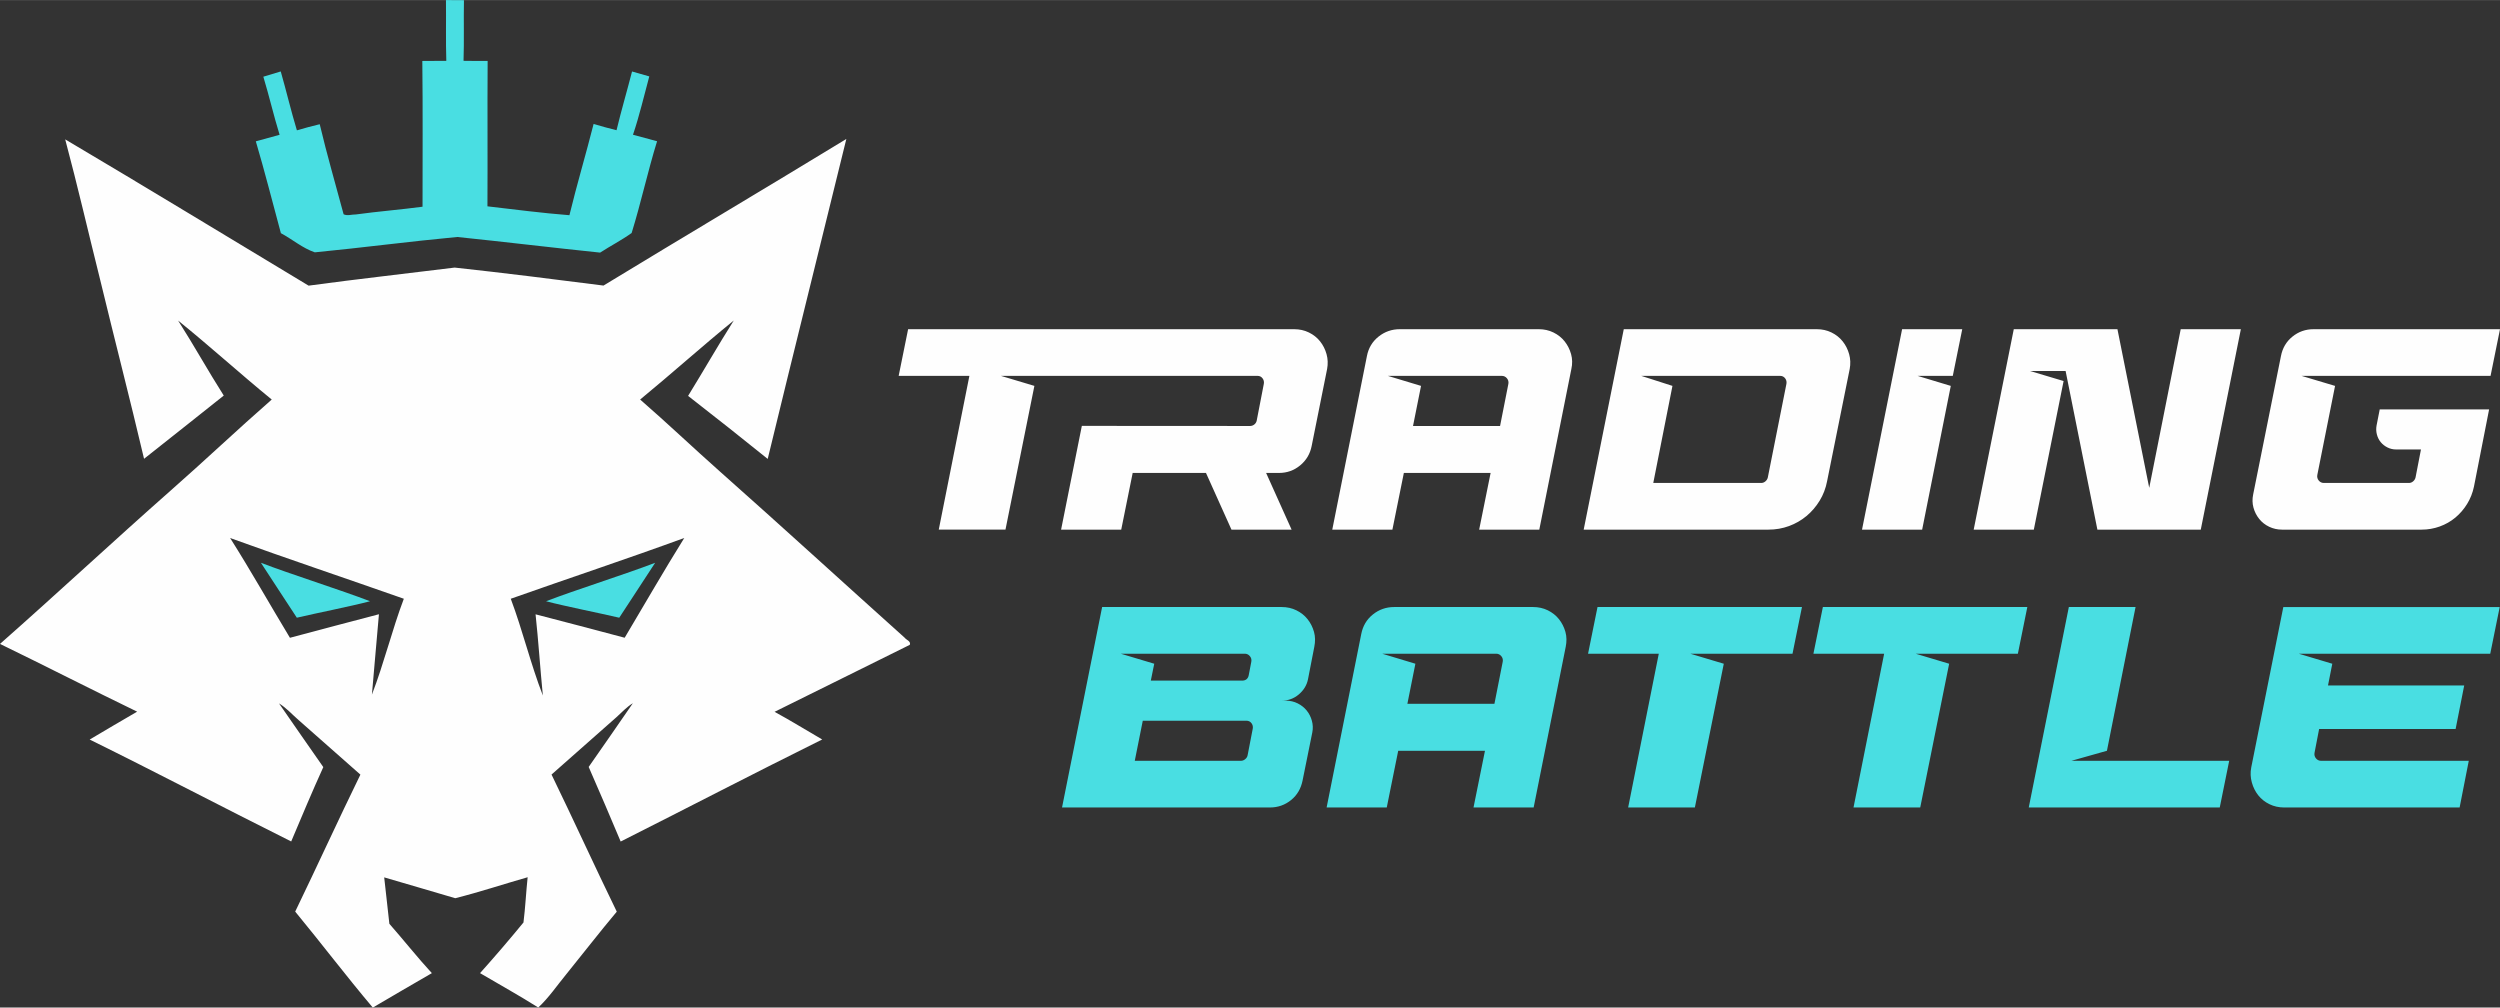
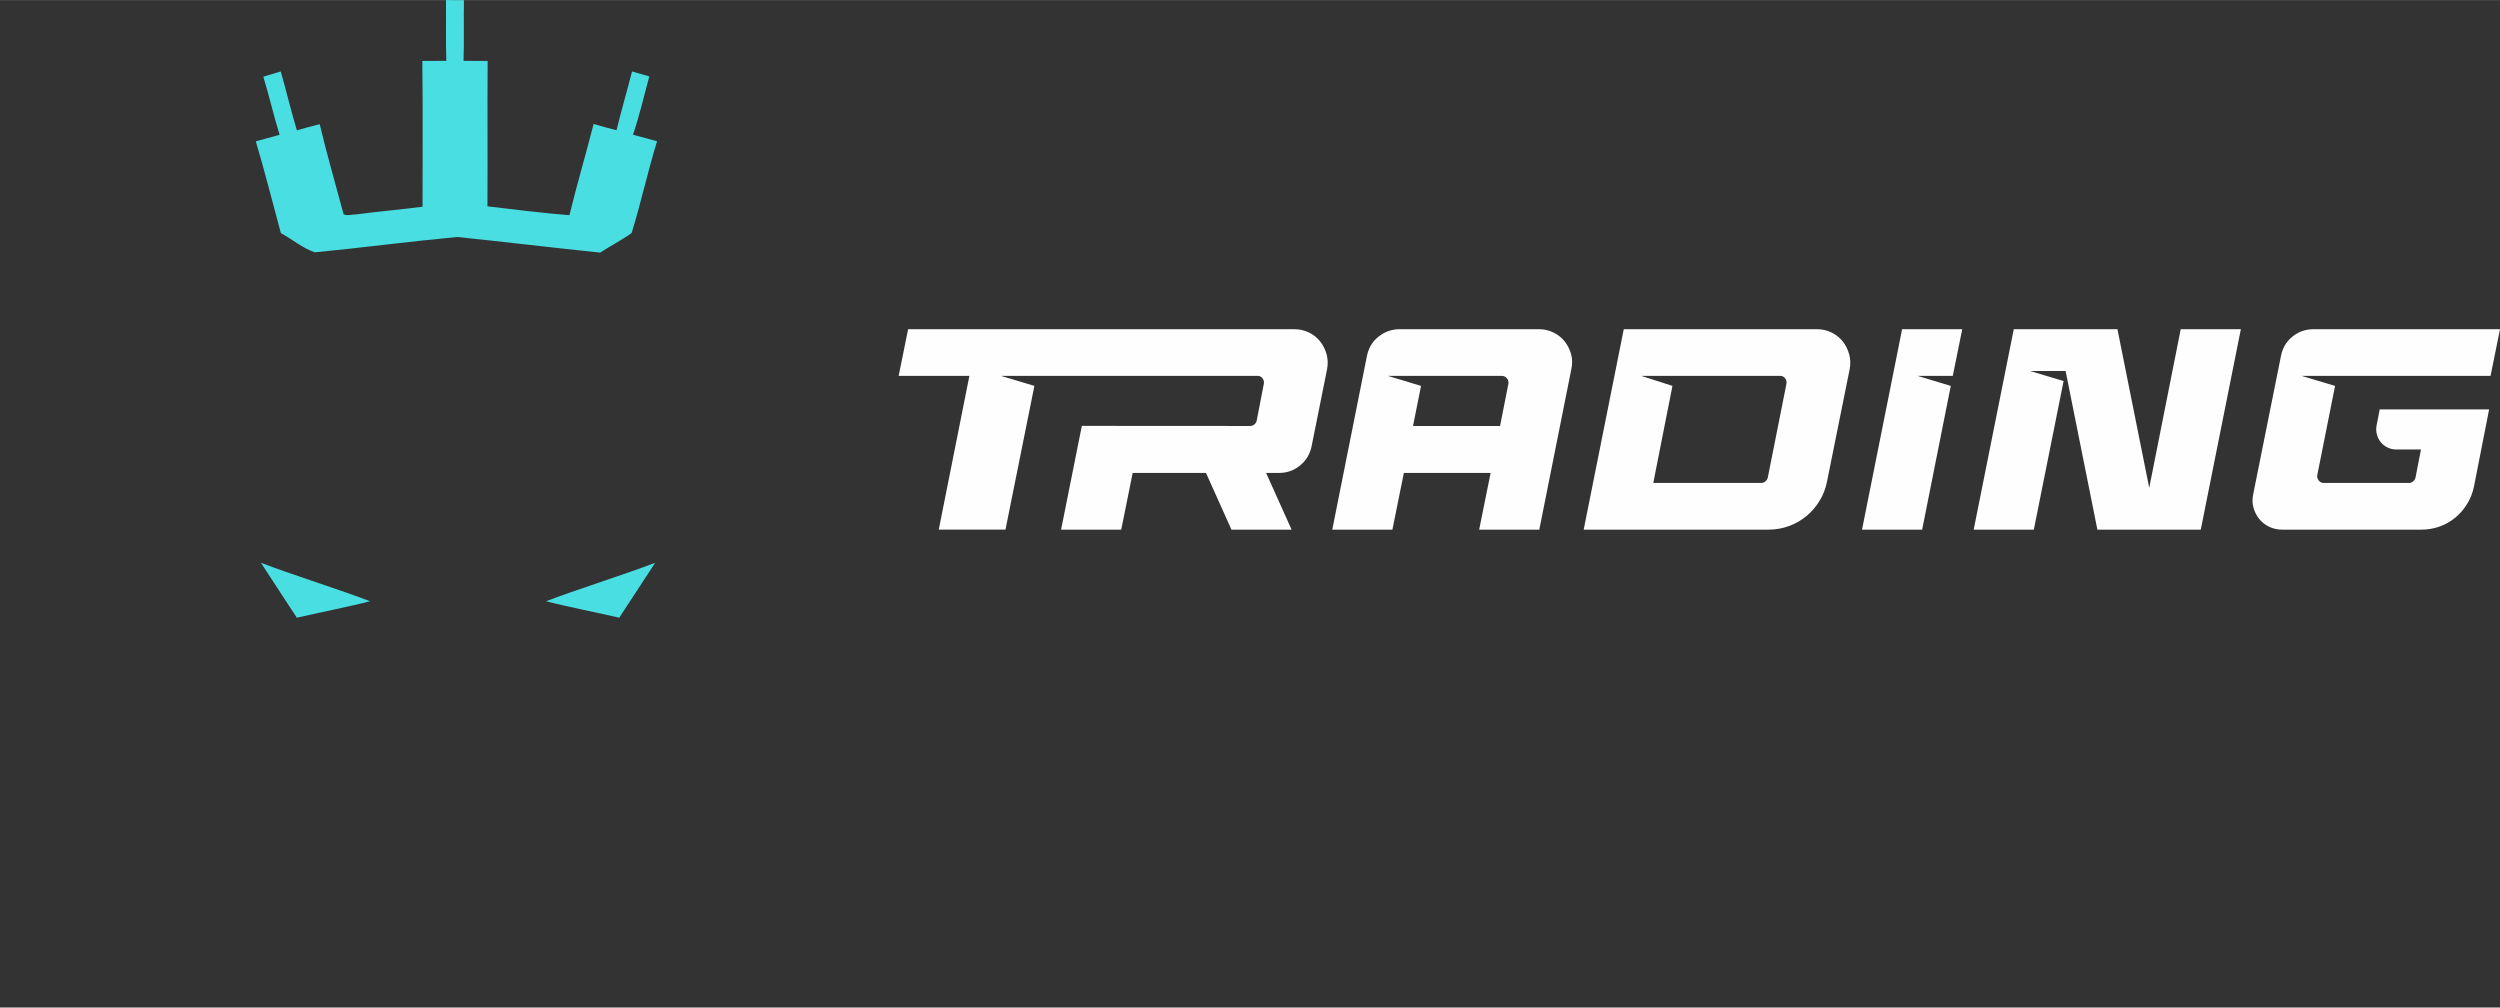
<svg xmlns="http://www.w3.org/2000/svg" xml:space="preserve" width="7.272in" height="2.931in" version="1.1" style="shape-rendering:geometricPrecision; text-rendering:geometricPrecision; image-rendering:optimizeQuality; fill-rule:evenodd; clip-rule:evenodd" viewBox="0 0 5632.14 2269.75">
  <rect x="0" y="0" width="5632.14" height="2269.75" fill="#333333" stroke="none" />
  <defs>
    <style type="text/css">
   
    .fil1 {fill:#FEFEFE;fill-rule:nonzero}
    .fil0 {fill:#49DEE2;fill-rule:nonzero}
   
  </style>
  </defs>
  <g id="Layer_x0020_1">
    <g id="Medium">
      <g id="Wolf">
        <g id="__x0023_fabb12ff">
          <path class="fil0" d="M1004.7 0c13.46,0.06 26.99,0.06 40.52,0.25 -0.86,45.52 0.55,91.1 -0.93,136.63 18.1,0.31 36.2,0.31 54.29,0.25 -0.74,109.2 0.19,218.41 -0.43,327.55 61.46,7.16 122.98,15.19 184.68,20.01 16.74,-68.93 37.06,-136.88 54.48,-205.62 17.05,5.19 34.28,9.82 51.64,14.14 10.68,-44.35 23.59,-88.14 34.96,-132.3 12.91,3.83 25.82,7.53 38.85,11.06 -11.98,43.85 -22.11,88.33 -36.75,131.44 18.1,4.82 36.2,9.76 54.29,14.64 -21.12,68.32 -36.2,138.6 -57.32,206.73 -22.67,16.25 -47.62,28.97 -70.97,44.16 -107.35,-11.06 -214.52,-24.15 -321.93,-35.21 -107.04,10 -213.77,24.21 -320.82,34.59 -27.55,-9.26 -50.71,-29.4 -76.47,-43.17 -18.71,-69 -36.19,-138.36 -56.45,-206.92 17.79,-5.06 35.64,-9.88 53.55,-14.7 -13.34,-43.3 -23.47,-87.53 -36.63,-130.88 13.03,-4.02 26.13,-7.85 39.22,-11.86 12.6,44.1 23.1,88.76 36.38,132.68 16.99,-5.07 34.16,-9.64 51.45,-13.78 16.06,68.13 35.76,135.33 53.8,202.91 8.46,4.13 18.65,0.18 27.73,0.37 49.91,-6.85 100.19,-10.75 150.09,-17.42 -0.06,-109.45 0.8,-218.9 -0.49,-328.35 18.04,0 36.01,-0.06 54.05,-0.31 -1.42,-45.58 -0.25,-91.29 -0.8,-136.88z" />
          <path class="fil0" d="M1230.17 1354.36c65.72,-25.32 180.08,-61.28 245.8,-86.66 -22.85,34.77 -57.9,89.05 -80.88,123.76 -43.24,-10.19 -122,-25.73 -164.93,-37.1z" />
-           <path class="fil0" d="M833.64 1354.36c-65.72,-25.32 -180.08,-61.28 -245.8,-86.66 22.85,34.77 57.9,89.05 80.88,123.76 43.24,-10.19 122,-25.73 164.93,-37.1z" />
+           <path class="fil0" d="M833.64 1354.36c-65.72,-25.32 -180.08,-61.28 -245.8,-86.66 22.85,34.77 57.9,89.05 80.88,123.76 43.24,-10.19 122,-25.73 164.93,-37.1" />
        </g>
        <g id="__x0023_fdfdfdff">
          <g>
-             <path class="fil1" d="M146.88 313.84c183.45,108.52 365.6,219.64 548.37,329.53 109.51,-14.89 219.33,-26.99 329.03,-40.7 111.86,12.17 223.66,26.25 335.33,40.52 181.9,-110.81 365.22,-219.33 547.07,-330.27 -58.87,240.34 -118.84,480.36 -177.15,720.82 -59.3,-47.93 -119.21,-95.12 -179.37,-142 34.78,-56.39 67.57,-113.9 102.91,-169.86 -71.34,58 -139.84,119.64 -210.94,178.08 61.03,52.99 119.52,108.77 179.99,162.38 139.53,123.72 277.02,249.6 415.81,374.06 3.83,5.25 14.89,8.03 11.68,16.18 -101.61,50.16 -202.97,100.87 -304.64,150.9 36.38,19.7 71.47,41.69 107.35,62.32 -152.01,75.23 -302.54,153.62 -454.05,229.9 -23.41,-56.27 -47.81,-112.17 -72.08,-168.07 33.6,-47.56 66.34,-95.74 99.57,-143.55 -14.02,8.46 -24.95,20.69 -37,31.5 -48.67,43.11 -97.59,86.04 -146.26,129.22 49.84,102.53 97.04,206.43 147,308.9 -38.73,46.14 -75.54,93.82 -113.47,140.58 -20.88,25.33 -39.28,52.87 -63.43,75.36 -42.93,-27.12 -87.4,-51.7 -131.13,-77.46 33.42,-37.31 66.09,-75.42 97.84,-114.14 4.2,-33.48 5.81,-68.07 9.39,-101.91 -54.42,15.57 -108.28,33.48 -163.06,47.25 -53.43,-15.32 -106.61,-31.75 -160.1,-46.94l11.64 104.58c28.78,32.55 66.13,79.3 95.71,111.17 -44.54,25.57 -88.76,51.7 -133.05,77.58 -59.79,-70.78 -115.82,-144.72 -174.8,-216.24 49.6,-102.54 96.85,-206.24 146.88,-308.59 -46.39,-41.08 -92.84,-82.09 -139.35,-122.98 -14.57,-12.66 -27.48,-27.36 -44.04,-37.5 33.35,47.75 66.21,95.93 99.82,143.55 -25.14,55.34 -48.67,111.49 -72.33,167.51 -151.76,-75.73 -301.86,-154.67 -453.99,-229.59 35.64,-21 71.09,-42.25 106.92,-62.82 -103.4,-50.03 -205.62,-102.47 -308.96,-152.62 129.03,-113.84 254.97,-231.19 384,-345.09 76.9,-67.57 151.15,-138.05 228.17,-205.44 -71.22,-58.19 -139.41,-120.2 -210.93,-177.95 35.46,55.59 67.45,113.28 102.84,168.99 -59.6,47.81 -119.76,94.87 -179.55,142.43 -31.81,-135.27 -66.65,-269.8 -99.26,-404.82 -26.25,-104.88 -50.46,-210.31 -78.38,-314.76l0 0zm371.59 898.09c46.7,73.81 89.57,149.97 134.72,224.77 66.77,-17.97 133.66,-35.46 200.5,-53.06 -5.53,60.34 -10.4,120.71 -15.82,181.04 27.36,-70.72 45.09,-144.97 71.9,-215.94 -130.33,-45.89 -261.4,-89.75 -391.29,-136.81l0 0zm632.19 136.81c26.93,71.71 44.66,146.7 72.33,218.04 -6.04,-60.92 -9.9,-122.19 -16.43,-182.95 67.02,17.05 133.79,35.21 200.74,52.75 44.66,-74.98 88.14,-150.71 134.28,-224.77 -129.65,47.44 -260.78,90.86 -390.92,136.94z" />
-           </g>
+             </g>
        </g>
      </g>
      <path class="fil1" d="M2045.86 741.49c330.12,0 539.61,0 869.75,0 12.04,0 23.12,2.47 33.22,7.42 10.11,4.95 18.49,11.61 25.16,20 6.66,8.39 11.5,17.96 14.51,28.71 3.01,10.75 3.44,21.93 1.29,33.55l-34.84 173.53c-3.44,17.63 -12.04,32.15 -25.8,43.54 -13.76,11.4 -29.68,17.09 -47.74,17.09l-29.03 0 57.42 127.73 -135.47 0 -57.42 -127.73 -165.15 0 -25.8 127.73 -135.47 0 46.75 -233.76 379.02 0.23c3.44,0 6.56,-1.08 9.35,-3.23 2.8,-2.15 4.63,-4.95 5.49,-8.39l16.12 -83.22c0.86,-4.73 -0.1,-8.92 -2.9,-12.58 -2.79,-3.66 -6.56,-5.49 -11.29,-5.49 -233.57,-0.05 -345.06,0 -578.16,0l75.48 22.58 -65.15 323.84 -150.31 0 69.03 -346.42 -159.34 0 21.29 -105.15zm1116.82 323.84l-25.8 127.73 -135.47 0 78.06 -390.94c3.44,-18.06 12.15,-32.69 26.12,-43.86 13.98,-11.18 30,-16.78 48.06,-16.78l312.87 0c12.04,0 23.12,2.47 33.22,7.42 10.1,4.95 18.49,11.61 25.16,20 6.67,8.39 11.5,17.96 14.51,28.71 3.01,10.75 3.23,21.93 0.65,33.55l-72.25 361.9 -135.47 0 25.8 -127.73 -195.47 0zm216.76 -105.8l18.71 -94.83c0.86,-4.73 -0.22,-8.92 -3.23,-12.58 -3.01,-3.66 -6.88,-5.49 -11.61,-5.49l-256.75 0 74.83 22.58 -18.06 90.31 196.11 0zm604.47 233.53l-416.1 0 90.32 -451.58 434.8 0c12.04,0 23.12,2.47 33.23,7.42 10.1,4.95 18.49,11.61 25.16,20 6.67,8.39 11.5,17.96 14.51,28.71 3.01,10.75 3.44,21.93 1.29,33.55l-50.96 252.88c-3.01,15.91 -8.6,30.53 -16.77,43.87 -8.17,13.33 -18.06,24.84 -29.67,34.51 -11.61,9.68 -24.73,17.2 -39.35,22.58 -14.62,5.38 -30.1,8.06 -46.44,8.06zm-1.29 -117.41l41.93 -210.95c0.86,-4.73 -0.11,-8.92 -2.9,-12.58 -2.8,-3.66 -6.56,-5.49 -11.29,-5.49l-312.87 0 70.32 22.58 -43.22 218.69 243.2 0c3.44,0 6.56,-1.19 9.35,-3.55 2.8,-2.37 4.63,-5.27 5.49,-8.71zm212.24 117.41l90.32 -451.58 135.47 0 -21.29 105.15 -79.34 0 74.83 22.58 -64.51 323.84 -135.47 0zm718 -451.58l135.47 0 -90.32 451.58 -232.88 0 -71.61 -357.39 -80 0 75.48 22.58 -67.09 334.81 -135.47 0 90.32 -451.58 233.53 0 71.61 357.39 70.96 -357.39zm347.71 127.73l-40 200.62c-0.86,4.73 0.21,8.92 3.23,12.58 3.01,3.66 6.88,5.49 11.61,5.49l191.6 0c3.44,0 6.56,-1.19 9.35,-3.55 2.8,-2.37 4.63,-5.27 5.49,-8.71l12.25 -63.22 -56.12 0c-6.88,0 -13.33,-1.5 -19.35,-4.52 -6.02,-3.01 -11.08,-6.99 -15.16,-11.93 -4.09,-4.95 -6.99,-10.75 -8.71,-17.42 -1.72,-6.67 -1.94,-13.44 -0.65,-20.32l7.1 -36.13 246.43 0 -34.19 174.18c-3.01,14.19 -8.17,27.2 -15.48,39.03 -7.31,11.83 -16.13,22.04 -26.45,30.64 -10.32,8.6 -22.04,15.26 -35.16,20 -13.11,4.73 -26.77,7.1 -40.96,7.1l-314.17 0c-10.32,0 -20,-2.15 -29.03,-6.45 -9.03,-4.3 -16.56,-10.21 -22.58,-17.74 -6.02,-7.53 -10.32,-16.02 -12.9,-25.48 -2.58,-9.46 -2.79,-19.35 -0.65,-29.67l62.57 -311.58c3.44,-18.06 12.04,-32.69 25.81,-43.86 13.76,-11.18 29.67,-16.78 47.74,-16.78l419.96 0 -21.29 105.15 -425.77 0 75.48 22.58z" />
-       <path class="fil0" d="M2860.96 1818.98l-468.35 0 90.32 -451.58 404.48 0c12.04,0 23.12,2.47 33.22,7.42 10.11,4.95 18.51,11.63 25.16,20 6.65,8.37 11.5,17.96 14.51,28.71 3.01,10.75 2.91,21.9 0.64,33.55l-14.19 72.9c-2.69,13.8 -10,25.27 -20.97,34.51 -10.97,9.25 -23.76,13.87 -38.39,13.87l9.68 0c9.46,0 18.28,2.04 26.45,6.13 8.17,4.09 14.95,9.48 20.32,16.13 5.36,6.65 9.25,14.3 11.61,22.9 2.37,8.6 2.78,17.47 0.97,26.45l-21.93 108.38c-3.64,18 -12.06,32.7 -25.81,43.86 -13.75,11.17 -29.7,16.78 -47.74,16.78zm-55.48 -109.02c2.54,-2.14 4.49,-4.91 5.16,-8.39l11.61 -59.99c0.91,-4.72 -0.12,-8.94 -2.9,-12.58 -2.78,-3.64 -6.58,-5.49 -11.29,-5.49l-233.53 0 -18.06 90.32 239.33 0c3.44,0 6.68,-1.34 9.68,-3.87zm-7.1 -176.76c7.74,0 13.25,-3.95 14.84,-12.26l5.81 -30.32c0.9,-4.72 -0.22,-8.92 -3.23,-12.58 -3.01,-3.66 -6.9,-5.49 -11.61,-5.49l-279.33 0 75.48 22.58 -7.74 38.06 205.79 0zm351.58 158.05l-25.8 127.73 -135.47 0 78.06 -390.94c3.6,-18.03 12.16,-32.7 26.12,-43.86 13.97,-11.17 30,-16.78 48.06,-16.78l312.87 0c12.04,0 23.12,2.47 33.22,7.42 10.11,4.95 18.49,11.61 25.16,20 6.67,8.39 11.5,17.96 14.51,28.71 3.01,10.75 2.97,21.9 0.65,33.55l-72.25 361.9 -135.47 0 25.81 -127.73 -195.47 0zm216.76 -105.8l18.71 -94.83c0.93,-4.72 -0.23,-8.94 -3.23,-12.58 -3,-3.64 -6.91,-5.49 -11.61,-5.49l-256.75 0 74.83 22.58 -18.06 90.32 196.11 0zm232.24 -218.05l460.6 0 -21.29 105.15 -230.3 0 75.48 22.58 -65.15 323.85 -150.31 0 69.02 -346.42 -159.34 0 21.29 -105.15zm507.7 0l460.61 0 -21.29 105.15 -230.3 0 75.48 22.58 -65.16 323.85 -150.31 0 69.02 -346.42 -159.34 0 21.29 -105.15zm463.83 451.58l90.32 -451.58 150.31 0 -64.51 323.84 -79.99 22.58 355.45 0 -21.29 105.15 -430.29 0zm608.34 -346.42l75.48 22.58 -9.67 49.03 306.85 0 -19.35 98.05 -307.5 0 -10.32 53.54c-0.91,4.7 0.23,8.94 3.22,12.58 3,3.64 6.88,5.49 11.61,5.49l332.65 0 -20.64 105.15 -395.23 0c-12.02,0 -23.12,-2.47 -33.22,-7.42 -10.11,-4.95 -18.51,-11.62 -25.16,-20 -6.65,-8.37 -11.52,-18.08 -14.51,-29.03 -3,-10.96 -3.61,-22.29 -1.29,-33.87l72.25 -361.26 487.48 0 -21.29 105.15 -431.36 0z" />
    </g>
  </g>
</svg>